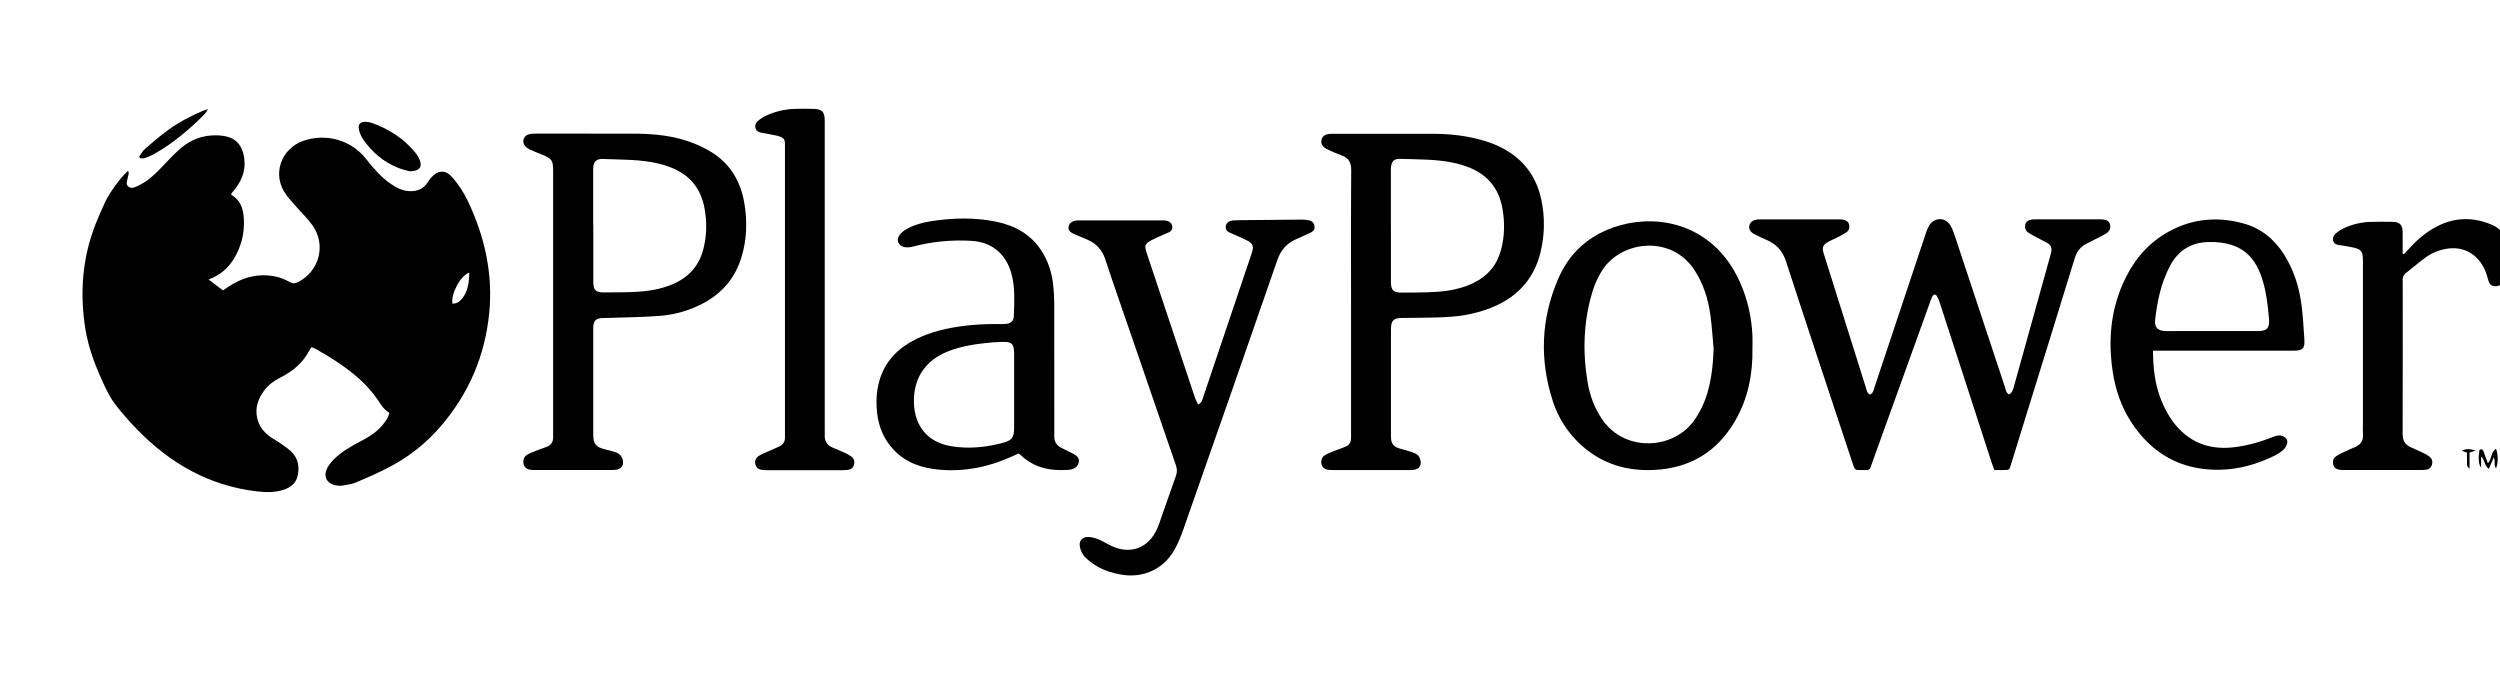
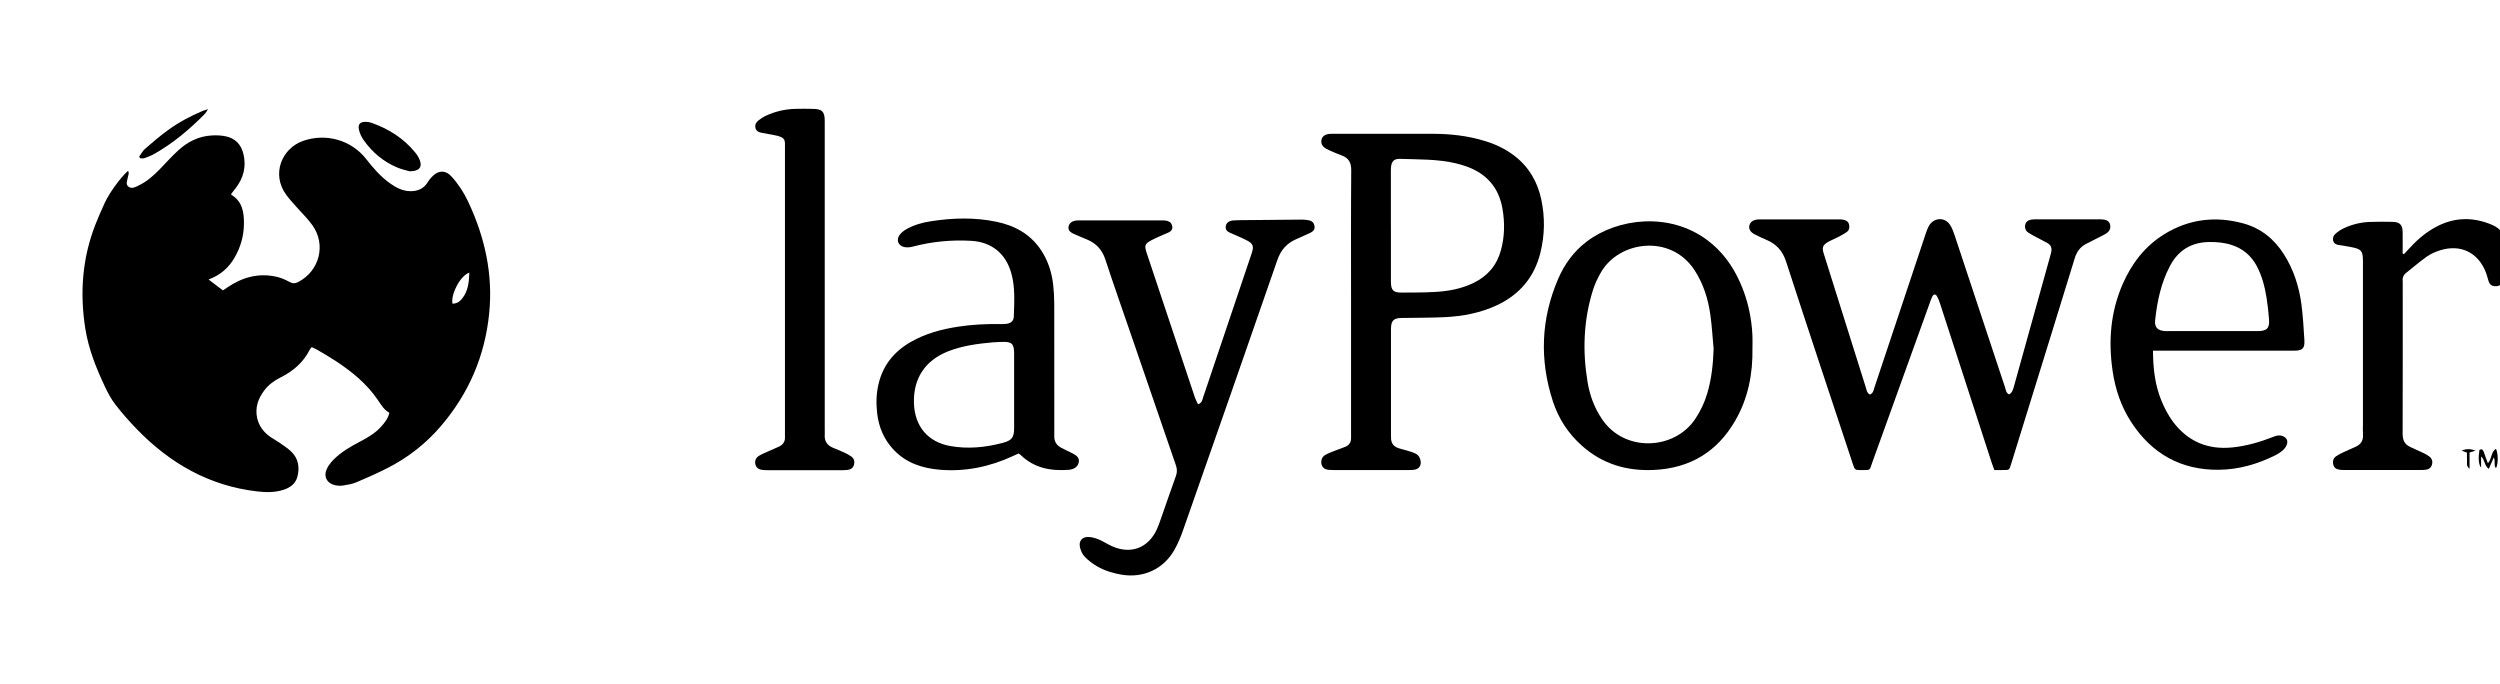
<svg xmlns="http://www.w3.org/2000/svg" id="Layer_1" data-name="Layer 1" viewBox="0 0 570 156">
  <path d="m52.7,44.4c2.56,1.47,2.95,4.01,2.92,6.65-.03,2.71-.75,5.27-2.11,7.64-1.33,2.31-3.2,4.02-5.96,5.03,1.17.89,2.19,1.66,3.28,2.49.31-.21.64-.42.97-.65,3.44-2.36,7.18-3.4,11.32-2.44,1,.23,1.98.66,2.88,1.16.73.41,1.3.38,2.01.01,4.86-2.53,6.4-8.56,3.18-12.99-1.16-1.6-2.62-2.99-3.93-4.49-.68-.78-1.39-1.55-2-2.39-3.46-4.72-1.01-10.61,3.86-12.3,5.19-1.81,10.97-.22,14.39,4.17,1.59,2.04,3.28,3.99,5.4,5.5,1.42,1.01,2.93,1.81,4.74,1.8,1.65-.01,2.98-.59,3.88-2.05.35-.57.8-1.11,1.3-1.56,1.33-1.2,2.85-1.11,4.07.22,1.57,1.71,2.83,3.64,3.82,5.74,3.82,8.1,5.72,16.57,4.81,25.55-.98,9.65-4.62,18.16-10.92,25.56-3.48,4.09-7.63,7.33-12.41,9.74-2.26,1.14-4.57,2.18-6.91,3.16-.95.4-2,.58-3.02.74-.61.1-1.27.07-1.88-.06-1.86-.42-2.68-2.01-1.87-3.73.36-.76.91-1.47,1.5-2.07,1.8-1.83,4.02-3.07,6.27-4.25,1.69-.89,3.32-1.87,4.61-3.31.81-.91,1.58-1.85,1.88-3.15-1.21-.67-1.88-1.8-2.61-2.89-2.51-3.71-5.9-6.47-9.59-8.9-1.4-.92-2.85-1.75-4.29-2.6-.38-.22-.8-.38-1.23-.59-.19.26-.35.42-.45.61-1.46,2.92-3.82,4.89-6.68,6.33-1.44.72-2.72,1.65-3.68,2.94-1.41,1.88-2.15,3.96-1.6,6.36.4,1.71,1.38,3.04,2.76,4.07.69.51,1.47.9,2.17,1.39.96.67,1.97,1.31,2.81,2.11,1.66,1.59,1.97,3.62,1.41,5.77-.42,1.58-1.63,2.45-3.13,2.94-1.98.65-4.01.62-6.05.38-10.92-1.27-19.86-6.39-27.4-14.17-1.73-1.78-3.38-3.66-4.9-5.62-.96-1.24-1.72-2.66-2.39-4.09-1.99-4.22-3.73-8.54-4.47-13.19-1.29-8.12-.72-16.06,2.29-23.76.66-1.68,1.39-3.34,2.15-4.99,1.04-2.27,3.64-5.82,5.29-7.27.35.55.02,1.04-.05,1.52-.11.7-.55,1.49.11,2.05.74.63,1.57.15,2.29-.19,1.91-.9,3.47-2.28,4.92-3.78,1.35-1.4,2.65-2.85,4.08-4.17,2.18-2.03,4.74-3.34,7.76-3.5,1.07-.06,2.18-.02,3.23.21,2.08.45,3.41,1.82,3.94,3.88.77,3.02.04,5.73-1.9,8.14-.28.35-.56.7-.83,1.06-.02.03,0,.09,0,.22Zm54.31,17.75c-2.06.71-4.22,4.82-3.86,7.07.99.05,1.7-.48,2.26-1.2,1.32-1.68,1.52-3.67,1.6-5.87Z" />
  <path d="m426.35,89.95c.78-.33.83-1.02,1.02-1.6,3.76-11.24,7.5-22.49,11.25-33.74.23-.69.44-1.38.7-2.06.16-.42.33-.85.58-1.22,1.14-1.74,3.49-1.84,4.66-.13.5.73.81,1.61,1.1,2.46,3.84,11.55,7.66,23.11,11.49,34.66.19.57.21,1.28.93,1.61.75-.42.91-1.19,1.12-1.91.98-3.48,1.94-6.97,2.91-10.46,1.75-6.28,3.5-12.55,5.24-18.83.12-.44.25-.87.34-1.31.17-.84-.07-1.54-.83-1.97-.82-.47-1.68-.88-2.52-1.34-.64-.34-1.28-.67-1.88-1.07-.62-.41-.85-1.04-.71-1.78.13-.67.63-1.08,1.46-1.2.36-.05.72-.05,1.08-.05,4.75,0,9.5,0,14.26,0,.41,0,.82,0,1.22.07.67.11,1.18.45,1.34,1.17.15.68-.03,1.28-.55,1.72-.37.32-.83.55-1.27.78-1.2.62-2.42,1.22-3.63,1.84-1.37.7-2.17,1.81-2.62,3.29-3.65,11.89-7.34,23.78-11.02,35.66-1.15,3.72-2.3,7.43-3.45,11.15-.5,1.63-.41,1.46-2.07,1.48-.58,0-1.16,0-1.79,0-.24-.66-.45-1.2-.63-1.75-3.91-12.05-7.81-24.1-11.73-36.15-.19-.6-.42-1.2-.73-1.74-.3-.52-.76-.49-1.04.05-.25.48-.42,1-.6,1.51-4.36,12.09-8.7,24.18-13.07,36.27-.71,1.96-.28,1.81-2.54,1.82-1.45,0-1.46,0-1.95-1.48-5.08-15.33-10.19-30.65-15.18-46.02-.8-2.48-2.23-4.05-4.53-5.01-.92-.38-1.82-.81-2.7-1.27-.95-.51-1.32-1.19-1.16-1.94.18-.83.84-1.32,1.92-1.42.18-.02.36-.02.54-.02,6.02,0,12.04,0,18.06,0,.32,0,.64.02.94.08.61.12,1.1.42,1.27,1.07.17.67.05,1.31-.51,1.72-.65.47-1.38.85-2.1,1.22-.72.38-1.49.66-2.19,1.07-1.19.69-1.4,1.26-.98,2.6,1.35,4.32,2.71,8.63,4.07,12.95,1.84,5.87,3.68,11.74,5.54,17.61.18.58.22,1.27.95,1.63Z" />
-   <path d="m134.59,30.48c3.53,0,7.06-.03,10.59,0,4.14.05,8.24.47,12.15,1.88,1.73.63,3.44,1.42,5,2.4,4.19,2.64,6.51,6.59,7.35,11.4.74,4.25.62,8.48-.67,12.62-1.43,4.59-4.3,8-8.52,10.28-3.15,1.7-6.55,2.69-10.09,2.96-3.96.31-7.95.33-11.93.47-.54.02-1.09,0-1.63.07-.94.13-1.43.66-1.55,1.61-.04.36-.03.72-.03,1.08,0,7.92,0,15.84,0,23.76,0,2.25.57,2.94,2.78,3.46.83.2,1.67.4,2.47.7.85.33,1.39,1,1.52,1.93.15,1.02-.38,1.78-1.4,1.97-.44.08-.9.09-1.35.09-5.7,0-11.41,0-17.11,0-.36,0-.73,0-1.08-.04-1-.12-1.52-.5-1.7-1.29-.19-.87.04-1.67.8-2.15.68-.42,1.46-.69,2.22-.99.76-.3,1.54-.52,2.29-.83.94-.37,1.42-1.08,1.41-2.1,0-.36,0-.72,0-1.09,0-19.87,0-39.74,0-59.61,0-2.52-.22-2.85-2.58-3.83-.92-.38-1.85-.73-2.75-1.15-.4-.19-.8-.46-1.07-.8-.76-.94-.38-2.26.77-2.63.5-.16,1.07-.19,1.6-.19,4.16-.01,8.33,0,12.49,0Zm.68,20.92c0,4.25,0,8.5,0,12.75,0,2.01.51,2.53,2.46,2.52,2.44-.01,4.89,0,7.32-.13,2.95-.15,5.84-.64,8.57-1.85,3.64-1.62,5.93-4.36,6.83-8.23.72-3.08.75-6.18.12-9.28-.88-4.34-3.38-7.31-7.48-8.95-.88-.35-1.79-.65-2.71-.88-4.34-1.08-8.79-.92-13.22-1.11-.04,0-.09,0-.14,0-1.08.12-1.63.66-1.74,1.73-.04.4-.03.81-.03,1.22,0,4.07,0,8.14,0,12.21Z" />
  <path d="m308.04,68.78c0-10-.04-20,.04-30,.01-1.73-.6-2.75-2.14-3.33-.55-.21-1.1-.42-1.64-.65-.66-.29-1.34-.56-1.97-.91-.86-.49-1.21-1.23-1.03-2.02.17-.78.78-1.24,1.82-1.34.36-.04.72-.02,1.09-.02,7.56,0,15.11-.02,22.67,0,3.95.01,7.86.47,11.65,1.63,2.44.74,4.73,1.82,6.76,3.38,3.31,2.54,5.26,5.93,6.12,9.96.86,4.04.8,8.09-.19,12.11-1.38,5.59-4.73,9.57-9.93,12.01-3.75,1.75-7.74,2.5-11.83,2.71-3.07.15-6.15.12-9.23.18-.45,0-.91,0-1.35.05-1.09.14-1.58.66-1.7,1.77-.04.4-.04.81-.04,1.22,0,7.78,0,15.57,0,23.35,0,.36,0,.72.02,1.09.03,1.01.53,1.74,1.44,2.11.66.27,1.38.4,2.07.61.69.22,1.39.4,2.04.71.69.33,1.08.95,1.19,1.72.16,1.04-.35,1.78-1.38,1.97-.4.08-.81.08-1.22.08-5.79,0-11.58,0-17.38,0-.32,0-.63-.01-.95-.04-.78-.07-1.39-.39-1.64-1.19-.23-.76.02-1.73.74-2.16.73-.44,1.55-.72,2.34-1.04.8-.32,1.62-.57,2.41-.91.82-.36,1.23-1.04,1.22-1.94,0-.45,0-.9,0-1.36,0-9.91,0-19.82,0-29.73Zm9.09-17.35c0,4.25-.01,8.5,0,12.75,0,2.01.52,2.54,2.48,2.53,2.53-.01,5.07,0,7.6-.15,3.04-.17,6.01-.71,8.79-2.07,3.2-1.56,5.29-4.03,6.22-7.46.85-3.11.89-6.25.35-9.41-.83-4.87-3.64-8.05-8.27-9.69-.72-.26-1.46-.47-2.21-.66-4.26-1.03-8.62-.9-12.95-1.05-1.3-.04-1.88.61-1.99,1.9-.04.45-.03.9-.03,1.36,0,3.98,0,7.96,0,11.94Z" />
  <path d="m273.15,92.18c.92-.31.97-1.01,1.16-1.58,2.62-7.76,5.24-15.52,7.85-23.28,1.07-3.17,2.14-6.34,3.21-9.52.57-1.69.37-2.26-1.22-3.06-1.25-.63-2.56-1.15-3.83-1.73-.59-.27-.94-.7-.85-1.39.08-.66.49-1.05,1.09-1.25.25-.08.53-.11.8-.12.45-.03.9-.04,1.36-.05,4.75-.05,9.5-.1,14.25-.13.54,0,1.08.08,1.61.2.69.16,1.05.67,1.14,1.36.09.69-.31,1.1-.86,1.4-.28.15-.57.27-.86.4-.83.37-1.65.74-2.48,1.11-2.14.94-3.48,2.44-4.28,4.74-7.11,20.57-14.31,41.11-21.51,61.64-.54,1.53-1.17,3.05-1.97,4.46-2.49,4.39-7.09,6.49-12.07,5.64-1.98-.34-3.89-.92-5.62-1.94-1-.59-1.96-1.32-2.76-2.15-.53-.55-.89-1.37-1.07-2.13-.33-1.39.42-2.37,1.84-2.37.82,0,1.69.26,2.46.58,1,.41,1.91,1.03,2.9,1.48,4.34,2,8.38.49,10.35-3.86.34-.74.6-1.51.87-2.28,1.16-3.29,2.28-6.58,3.46-9.86.29-.81.28-1.54,0-2.36-3.32-9.62-6.62-19.25-9.92-28.88-2.07-6.03-4.2-12.05-6.19-18.11-.71-2.15-2.01-3.59-4.03-4.47-1.04-.45-2.09-.86-3.12-1.33-1.04-.47-1.37-.97-1.22-1.71.15-.76.81-1.26,1.81-1.36.22-.02.45-.02.68-.02,6.29,0,12.58,0,18.87,0,.36,0,.73.01,1.08.1.67.16,1.11.59,1.2,1.3.09.7-.3,1.11-.88,1.37-.45.21-.92.39-1.37.59-.82.37-1.67.71-2.46,1.14-1.52.81-1.69,1.18-1.16,2.82,1.11,3.4,2.26,6.78,3.39,10.17,2.55,7.64,5.09,15.28,7.65,22.92.18.52.46,1.01.7,1.53Z" />
  <path d="m399.56,79.29c.11,5.89-.97,11.53-3.96,16.68-4.12,7.09-10.33,10.8-18.53,11.18-6.19.29-11.73-1.36-16.4-5.53-3.11-2.77-5.33-6.18-6.61-10.11-3.08-9.45-2.73-18.8,1.21-27.95,1.45-3.37,3.59-6.29,6.55-8.52,6.98-5.28,18.69-6.73,27.31-.39,3.44,2.53,5.88,5.86,7.6,9.73,1.74,3.89,2.64,7.97,2.83,12.22.04.9,0,1.81,0,2.71Zm-8.86.18c-.24-2.56-.38-5.14-.74-7.69-.51-3.66-1.6-7.13-3.66-10.26-5.42-8.2-17.1-6.58-21.24.5-.77,1.32-1.44,2.73-1.89,4.19-2.14,6.86-2.38,13.86-1.2,20.93.51,3.07,1.58,5.92,3.35,8.51,5.15,7.54,16.44,6.96,21.18-.11,1.2-1.78,2.1-3.69,2.72-5.74,1.02-3.36,1.37-6.82,1.49-10.33Z" />
-   <path d="m232.24,103.39c-.45.2-.9.4-1.34.61-5.28,2.44-10.8,3.58-16.62,3.1-4.03-.34-7.71-1.55-10.57-4.6-2.19-2.33-3.35-5.13-3.72-8.27-.25-2.21-.21-4.43.3-6.61.99-4.32,3.55-7.45,7.34-9.64,3.38-1.95,7.09-2.93,10.92-3.51,3.09-.47,6.21-.63,9.33-.58.54,0,1.09.02,1.62-.06,1.02-.15,1.62-.67,1.65-1.68.1-3.3.34-6.61-.57-9.85-1.27-4.48-4.46-7.12-9.12-7.39-4.5-.26-8.94.16-13.31,1.31-.63.17-1.35.25-1.97.11-1.43-.32-1.91-1.63-1.04-2.81.39-.52.97-.95,1.54-1.28,1.71-.96,3.59-1.49,5.52-1.79,5-.78,10-.93,14.98.11,4.18.87,7.72,2.79,10.16,6.44,1.59,2.39,2.45,5.04,2.78,7.86.17,1.48.25,2.98.25,4.47.02,9.59.01,19.18.01,28.78,0,.45.01.91,0,1.36-.03,1.15.48,2.01,1.47,2.56.79.43,1.61.81,2.43,1.21,1.41.69,1.84,1.22,1.68,2.14-.16.95-.98,1.64-2.31,1.74-4.07.3-7.85-.39-10.92-3.37-.13-.12-.29-.21-.48-.35Zm-1.02-14.21c0-.5,0-1,0-1.49,0-2.35,0-4.7,0-7.06-.01-2.29-.53-2.77-2.86-2.67-.68.03-1.36.04-2.03.1-3.48.31-6.93.76-10.2,2.06-5.23,2.07-7.94,6.21-7.75,11.83.18,5.23,3.13,8.83,8.3,9.75,4.01.71,8.03.32,11.96-.73,2.07-.55,2.57-1.23,2.58-3.37.01-2.8,0-5.61,0-8.41Z" />
+   <path d="m232.24,103.39c-.45.2-.9.4-1.34.61-5.28,2.44-10.8,3.58-16.62,3.1-4.03-.34-7.71-1.55-10.57-4.6-2.19-2.33-3.35-5.13-3.72-8.27-.25-2.21-.21-4.43.3-6.61.99-4.32,3.55-7.45,7.34-9.64,3.38-1.95,7.09-2.93,10.92-3.51,3.09-.47,6.21-.63,9.33-.58.54,0,1.09.02,1.62-.06,1.02-.15,1.62-.67,1.65-1.68.1-3.3.34-6.61-.57-9.85-1.27-4.48-4.46-7.12-9.12-7.39-4.5-.26-8.94.16-13.31,1.31-.63.17-1.35.25-1.97.11-1.43-.32-1.91-1.63-1.04-2.81.39-.52.97-.95,1.54-1.28,1.71-.96,3.59-1.49,5.52-1.79,5-.78,10-.93,14.98.11,4.18.87,7.72,2.79,10.16,6.44,1.59,2.39,2.45,5.04,2.78,7.86.17,1.48.25,2.98.25,4.47.02,9.59.01,19.18.01,28.78,0,.45.01.91,0,1.36-.03,1.15.48,2.01,1.47,2.56.79.43,1.61.81,2.43,1.21,1.41.69,1.84,1.22,1.68,2.14-.16.95-.98,1.64-2.31,1.74-4.07.3-7.85-.39-10.92-3.37-.13-.12-.29-.21-.48-.35Zm-1.02-14.21c0-.5,0-1,0-1.49,0-2.35,0-4.7,0-7.06-.01-2.29-.53-2.77-2.86-2.67-.68.03-1.36.04-2.03.1-3.48.31-6.93.76-10.2,2.06-5.23,2.07-7.94,6.21-7.75,11.83.18,5.23,3.13,8.83,8.3,9.75,4.01.71,8.03.32,11.96-.73,2.07-.55,2.57-1.23,2.58-3.37.01-2.8,0-5.61,0-8.41" />
  <path d="m490.88,79.94c.02,4.04.45,7.76,1.87,11.28.69,1.7,1.55,3.4,2.64,4.87,3.38,4.54,7.95,6.51,13.62,5.92,3.23-.33,6.3-1.23,9.3-2.41.64-.25,1.27-.45,1.97-.23,1.09.34,1.52,1.17,1.03,2.21-.2.44-.54.85-.91,1.16-.48.41-1.02.76-1.58,1.04-4.06,2.03-8.38,3.28-12.91,3.33-8.65.1-15.33-3.67-20.02-10.91-2.27-3.51-3.59-7.4-4.2-11.52-1.02-6.85-.51-13.54,2.3-19.95,2.07-4.71,5.09-8.65,9.53-11.37,5.6-3.43,11.61-4.13,17.89-2.44,4.02,1.08,7.08,3.54,9.31,7.04,2.2,3.46,3.44,7.28,3.99,11.31.37,2.73.51,5.49.69,8.24.12,1.92-.41,2.44-2.32,2.44-10.09,0-20.18,0-30.28,0h-1.92Zm13.52-4.45c3.44,0,6.88.02,10.32,0,2.18-.01,2.79-.66,2.61-2.79-.13-1.58-.29-3.16-.54-4.72-.41-2.55-1.03-5.05-2.27-7.36-1.26-2.34-3.15-3.94-5.68-4.76-1.65-.54-3.36-.7-5.09-.68-4.09.04-7.09,1.85-9,5.47-2.04,3.87-2.92,8.07-3.38,12.36-.17,1.6.57,2.35,2.18,2.47.36.03.72.01,1.09.01,3.26,0,6.52,0,9.77,0Z" />
  <path d="m188.04,63.27c0,11.54,0,23.08,0,34.63,0,.41.03.82,0,1.22-.1,1.46.55,2.42,1.88,2.97.92.38,1.85.75,2.75,1.17.53.25,1.05.53,1.51.89.59.46.72,1.14.52,1.85-.2.68-.7,1.04-1.39,1.13-.4.05-.81.07-1.22.07-5.7,0-11.41,0-17.11,0-.41,0-.82-.02-1.22-.07-.73-.09-1.29-.43-1.51-1.17-.23-.76.02-1.55.76-2.01.69-.43,1.45-.72,2.19-1.06.82-.38,1.67-.7,2.48-1.1.9-.44,1.35-1.17,1.29-2.19-.01-.27,0-.54,0-.81,0-21.64,0-43.27,0-64.91,0-1.88.32-2.6-2.59-3.1-.94-.16-1.87-.33-2.8-.52-.65-.13-1.21-.41-1.35-1.15-.14-.7.18-1.25.71-1.66.5-.38,1.03-.75,1.6-1.02,2.11-1,4.35-1.53,6.68-1.61,1.36-.05,2.72-.02,4.07,0,2.14.02,2.75.62,2.75,2.75,0,11.9,0,23.81,0,35.71Z" />
  <path d="m548.13,57.92c.3-.32.61-.64.9-.97,1.76-1.97,3.71-3.72,6.02-5.02,4.27-2.41,8.67-2.59,13.17-.65,1.94.84,2.97,2.21,2.98,4.39.02,2.72-.08,5.43-.62,8.1-.23,1.14-.66,1.5-1.6,1.49-.85-.01-1.33-.36-1.59-1.19-.21-.65-.36-1.31-.6-1.94-1.76-4.55-5.72-6.51-10.39-5.08-1.07.33-2.14.8-3.05,1.43-1.63,1.14-3.12,2.46-4.69,3.68-.67.52-.96,1.18-.84,2.01,0,.04,0,.09,0,.14,0,11.54.02,23.08-.02,34.62,0,1.46.49,2.43,1.81,3.01,1.03.46,2.06.93,3.08,1.42.44.22.89.46,1.27.78.56.48.74,1.13.51,1.85-.21.68-.72,1.03-1.4,1.11-.4.05-.81.06-1.22.06-5.75,0-11.49,0-17.24,0-.41,0-.82-.01-1.22-.07-.67-.1-1.21-.41-1.39-1.11-.2-.77-.05-1.47.61-1.94.55-.38,1.17-.68,1.78-.97.86-.41,1.73-.78,2.6-1.16,1.27-.55,1.89-1.47,1.77-2.89-.06-.72-.01-1.45-.01-2.17,0-12.44,0-24.89,0-37.33,0-2.3-.36-2.74-2.61-3.17-.98-.19-1.96-.35-2.94-.5-1.54-.22-1.6-1.79-.74-2.53.57-.5,1.22-.95,1.9-1.27,1.86-.87,3.84-1.37,5.89-1.45,1.76-.07,3.53-.05,5.29-.02,1.57.03,2.23.67,2.26,2.24.04,1.66,0,3.33,0,5,.1.04.2.07.3.11Z" />
  <path d="m93.44,39.07c-.64-.19-1.8-.43-2.87-.88-3.16-1.32-5.7-3.47-7.67-6.26-.48-.68-.86-1.5-1.05-2.32-.3-1.28.29-1.89,1.6-1.83.4.02.82.07,1.2.2,3.96,1.39,7.4,3.56,10.06,6.84.42.52.79,1.12,1.02,1.74.57,1.54-.14,2.49-2.28,2.49Z" />
  <path d="m31.74,35.71c.44-.6.78-1.31,1.33-1.78,1.7-1.48,3.42-2.95,5.24-4.27,2.42-1.76,5.05-3.16,7.8-4.33.32-.14.66-.22,1.32-.44-.35.53-.49.84-.71,1.06-3.47,3.52-7.22,6.69-11.54,9.14-.7.4-1.47.7-2.23.97-.3.11-.66.02-1,.02-.07-.12-.15-.24-.22-.36Z" />
  <path d="m569.09,106.76c-.6-.7-.06-1.6-.51-2.47-.4.93-.74,1.72-1.13,2.62-1.08-.77-.86-2.06-1.76-2.84v2.56c-.59-.76-.66-2.16-.39-4.03.42-.28.75-.17.94.29.19.46.33.94.5,1.41.15.41.31.81.5,1.31.95-.98.64-2.55,1.85-3.28.53,1.2.51,3.46,0,4.42Z" />
  <path d="m563.06,103.19v3.69c-.83-.65-.53-1.31-.58-1.88-.05-.58-.01-1.17-.01-1.8-.45-.16-.84-.3-1.22-.44,1.06-.52,2.08-.41,3.19-.03-.37.12-.74.24-1.38.45Z" />
</svg>